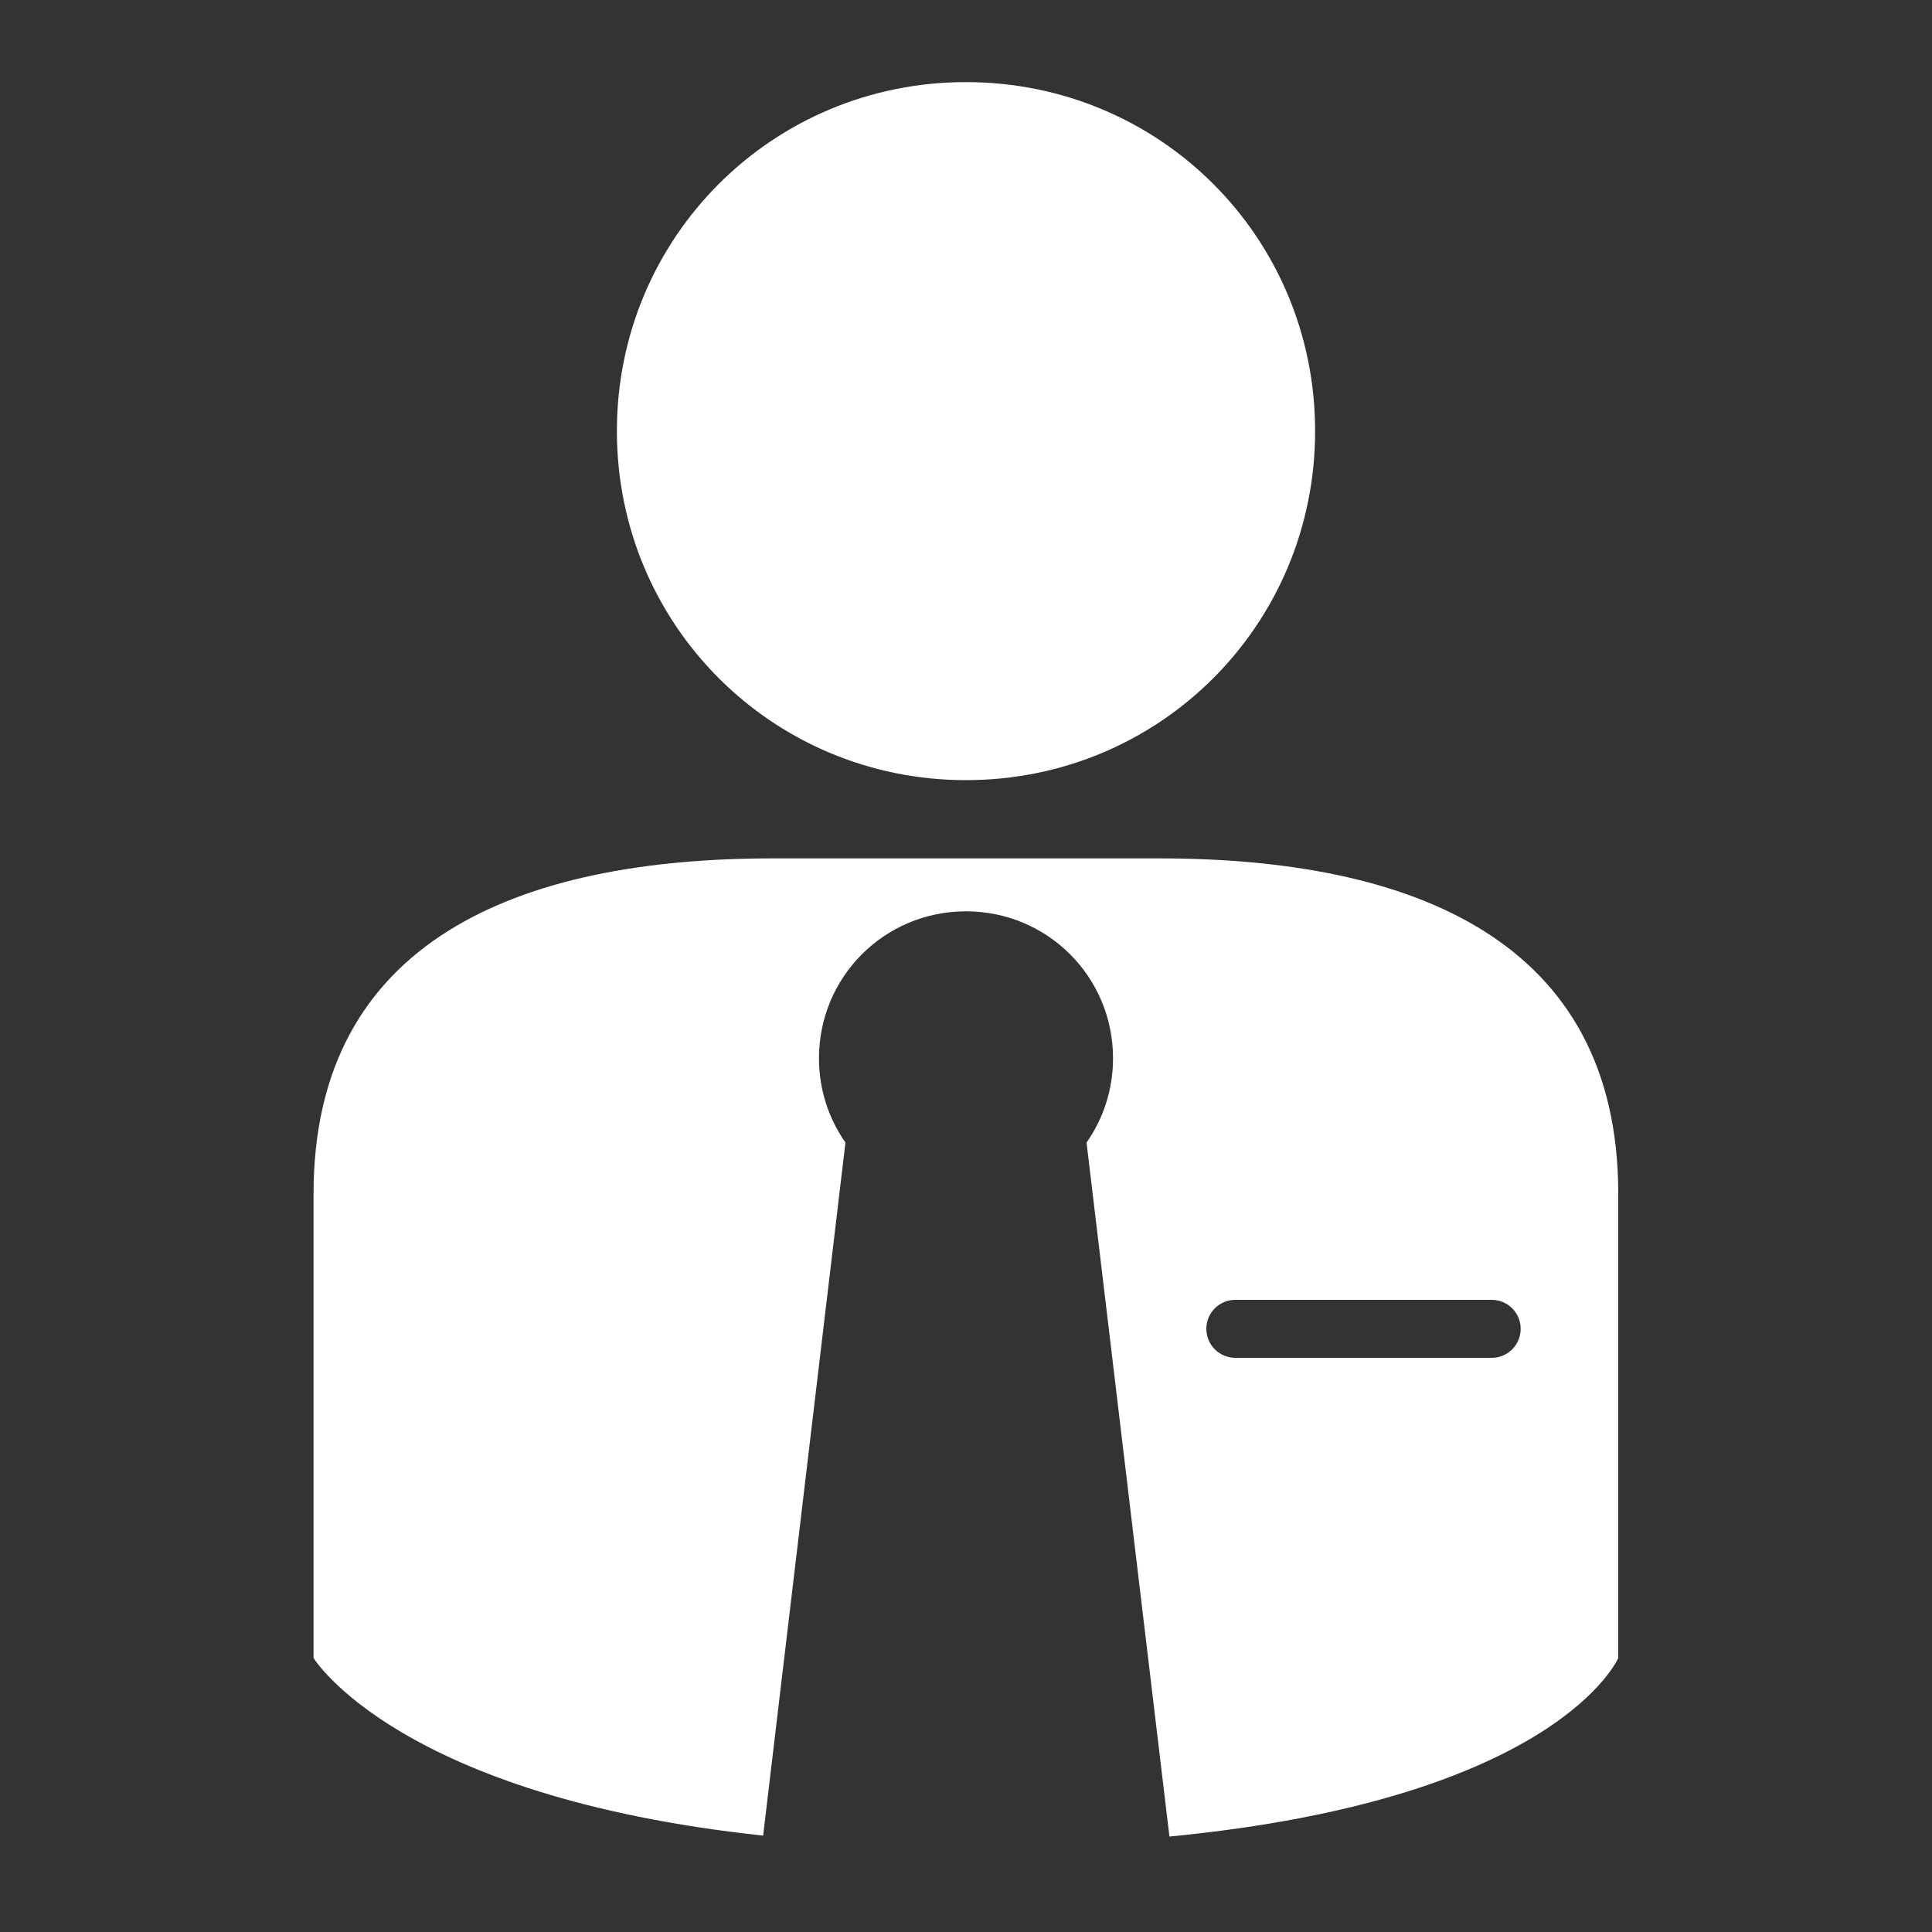
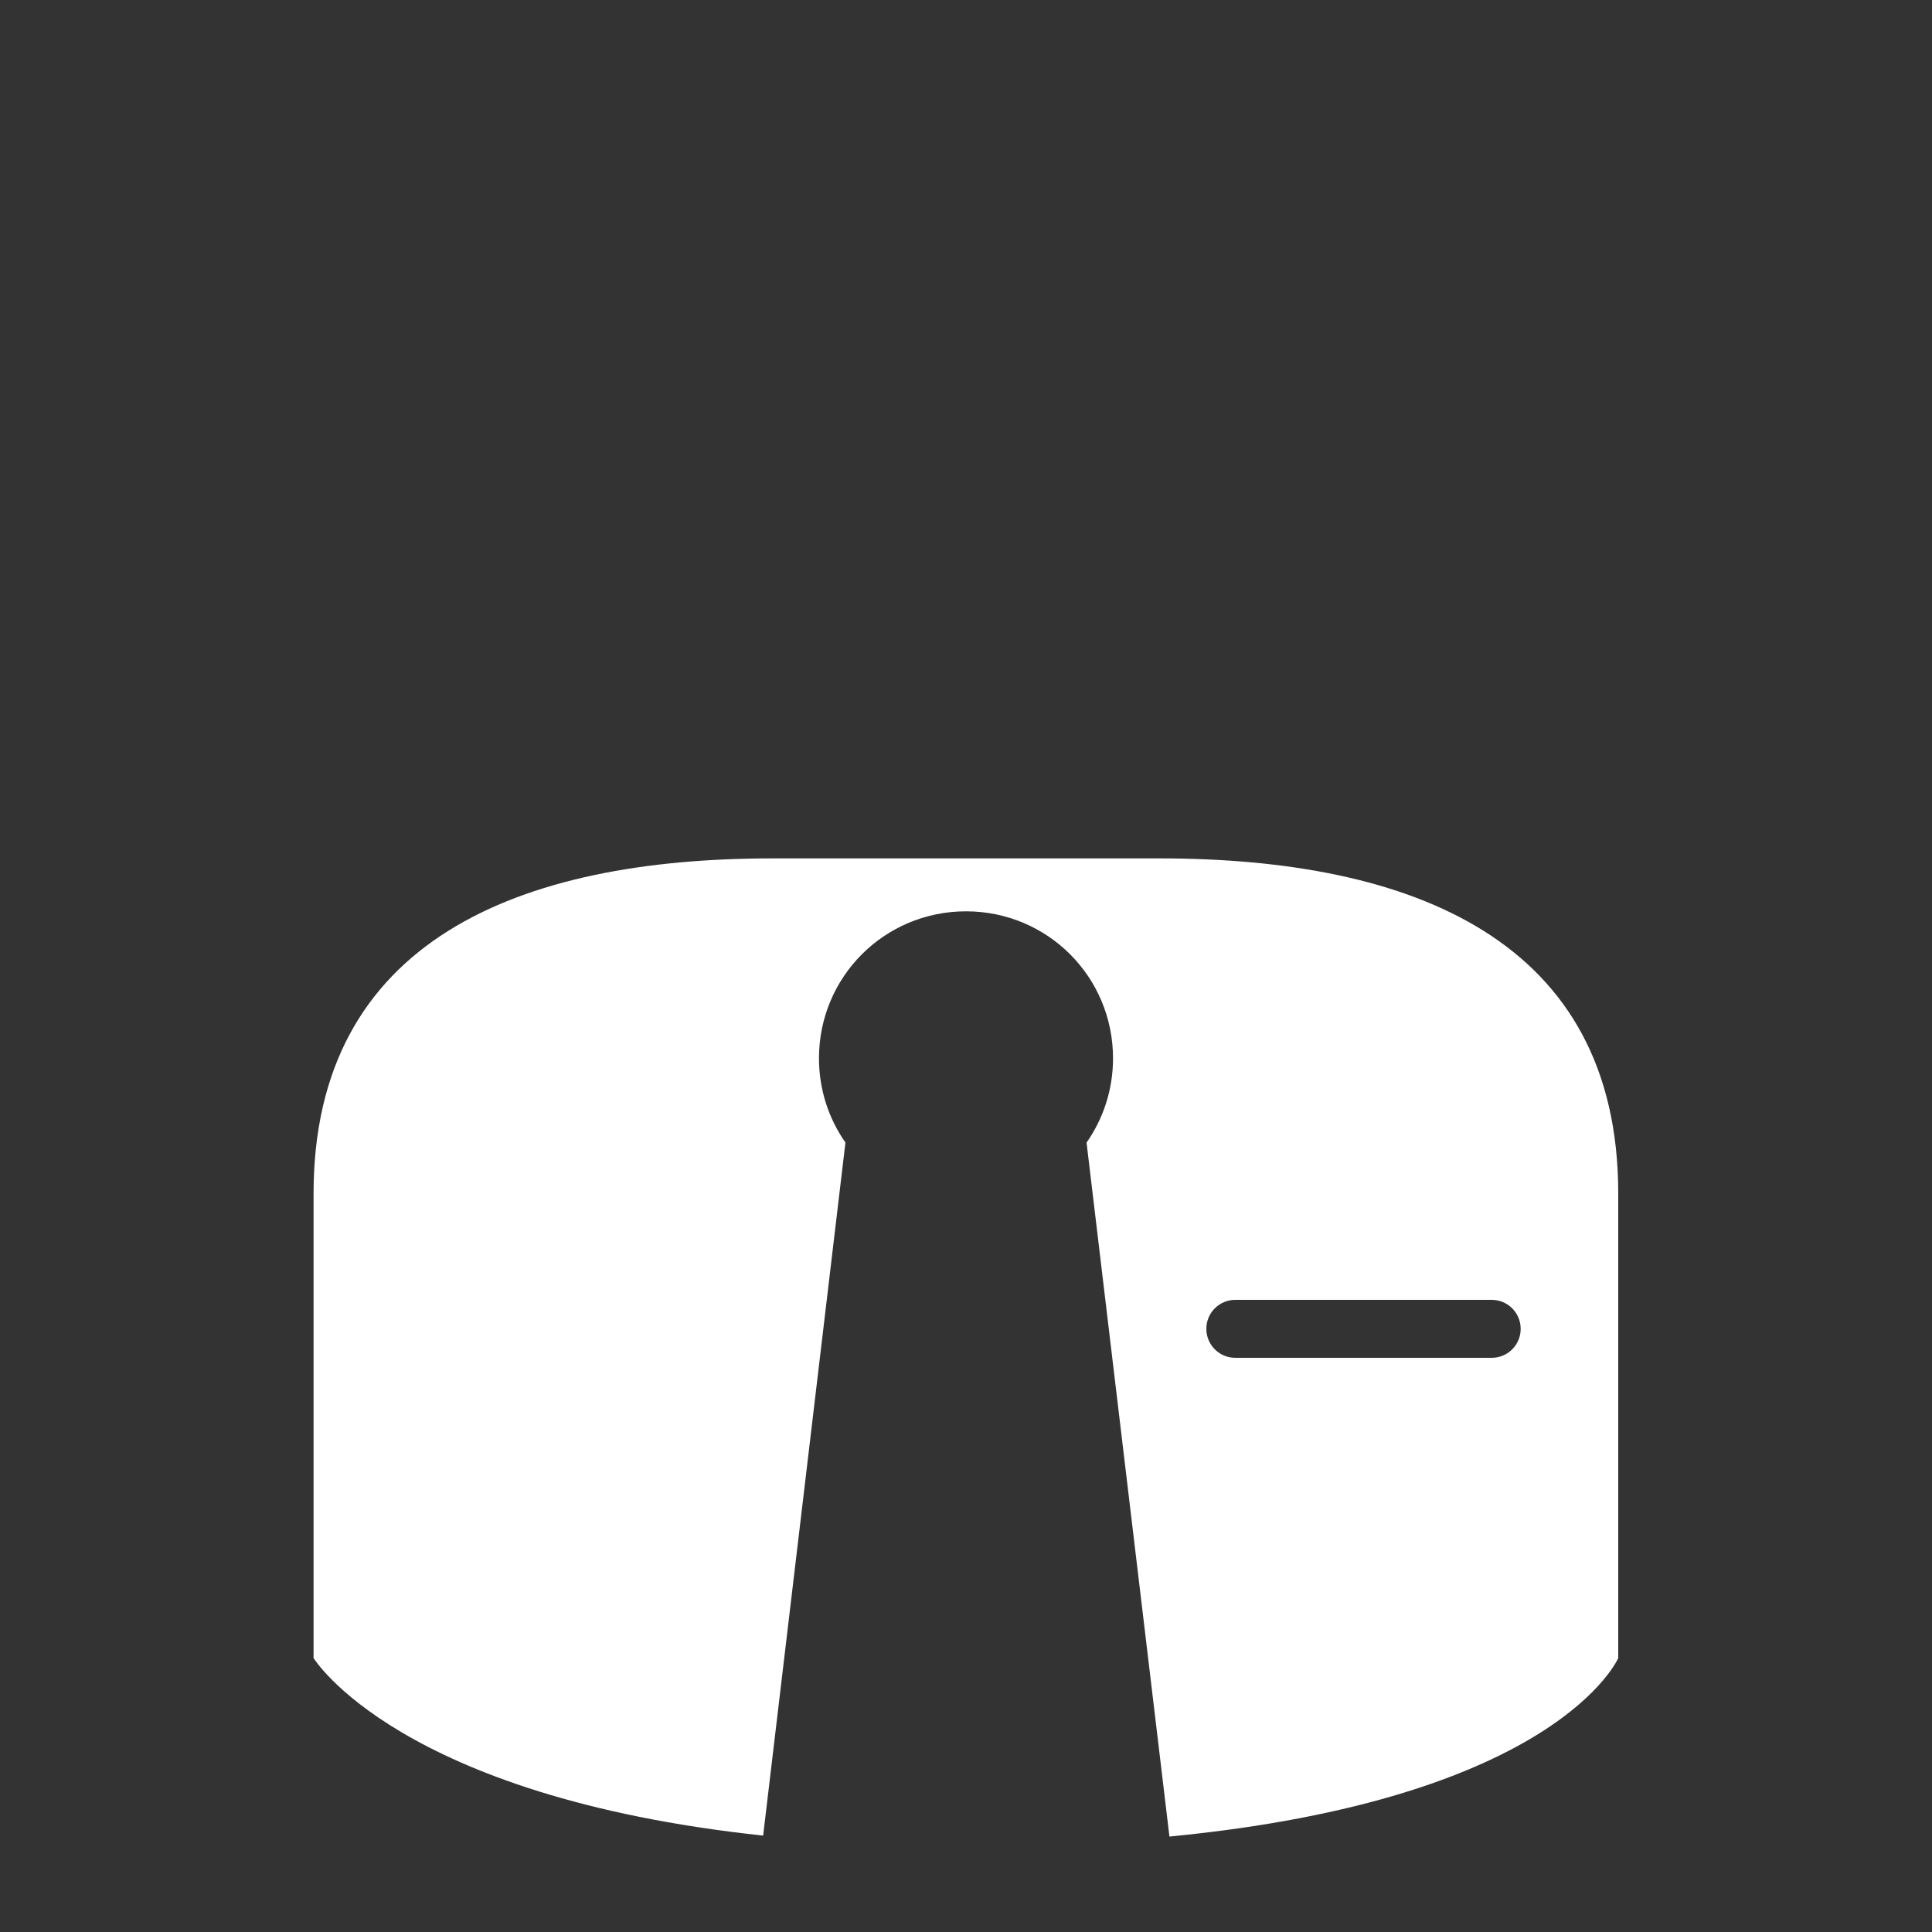
<svg xmlns="http://www.w3.org/2000/svg" id="Layer_1" viewBox="0 0 100 100">
  <rect x="0" y="0" width="100" height="100" fill="#333333" stroke="none" />
  <defs>
    <style>.cls-1{fill:#fff;}</style>
  </defs>
-   <path class="cls-1" d="M50,40.38c10.03,0,18.07-8.04,18.07-18.07S60.03,4.25,50,4.25,31.93,12.29,31.93,22.31s8.04,18.07,18.07,18.07" />
  <path class="cls-1" d="M60.02,44.43h-20.04c-13.11,0-23.75,4.24-23.75,17.35v24.04s4.37,7.17,23.27,9.19l4.26-35.87c-.86-1.23-1.37-2.73-1.37-4.36,0-4.22,3.39-7.61,7.61-7.61s7.61,3.39,7.61,7.61c0,1.63-.51,3.13-1.37,4.36l4.29,35.92c20.12-1.95,23.23-9.24,23.23-9.24v-24.04c0-13.11-10.63-17.35-23.75-17.35Zm17.19,25.85h-13.27c-.83,0-1.5-.67-1.5-1.5s.67-1.5,1.5-1.5h13.27c.83,0,1.5,.67,1.5,1.5s-.67,1.5-1.5,1.5Z" />
</svg>